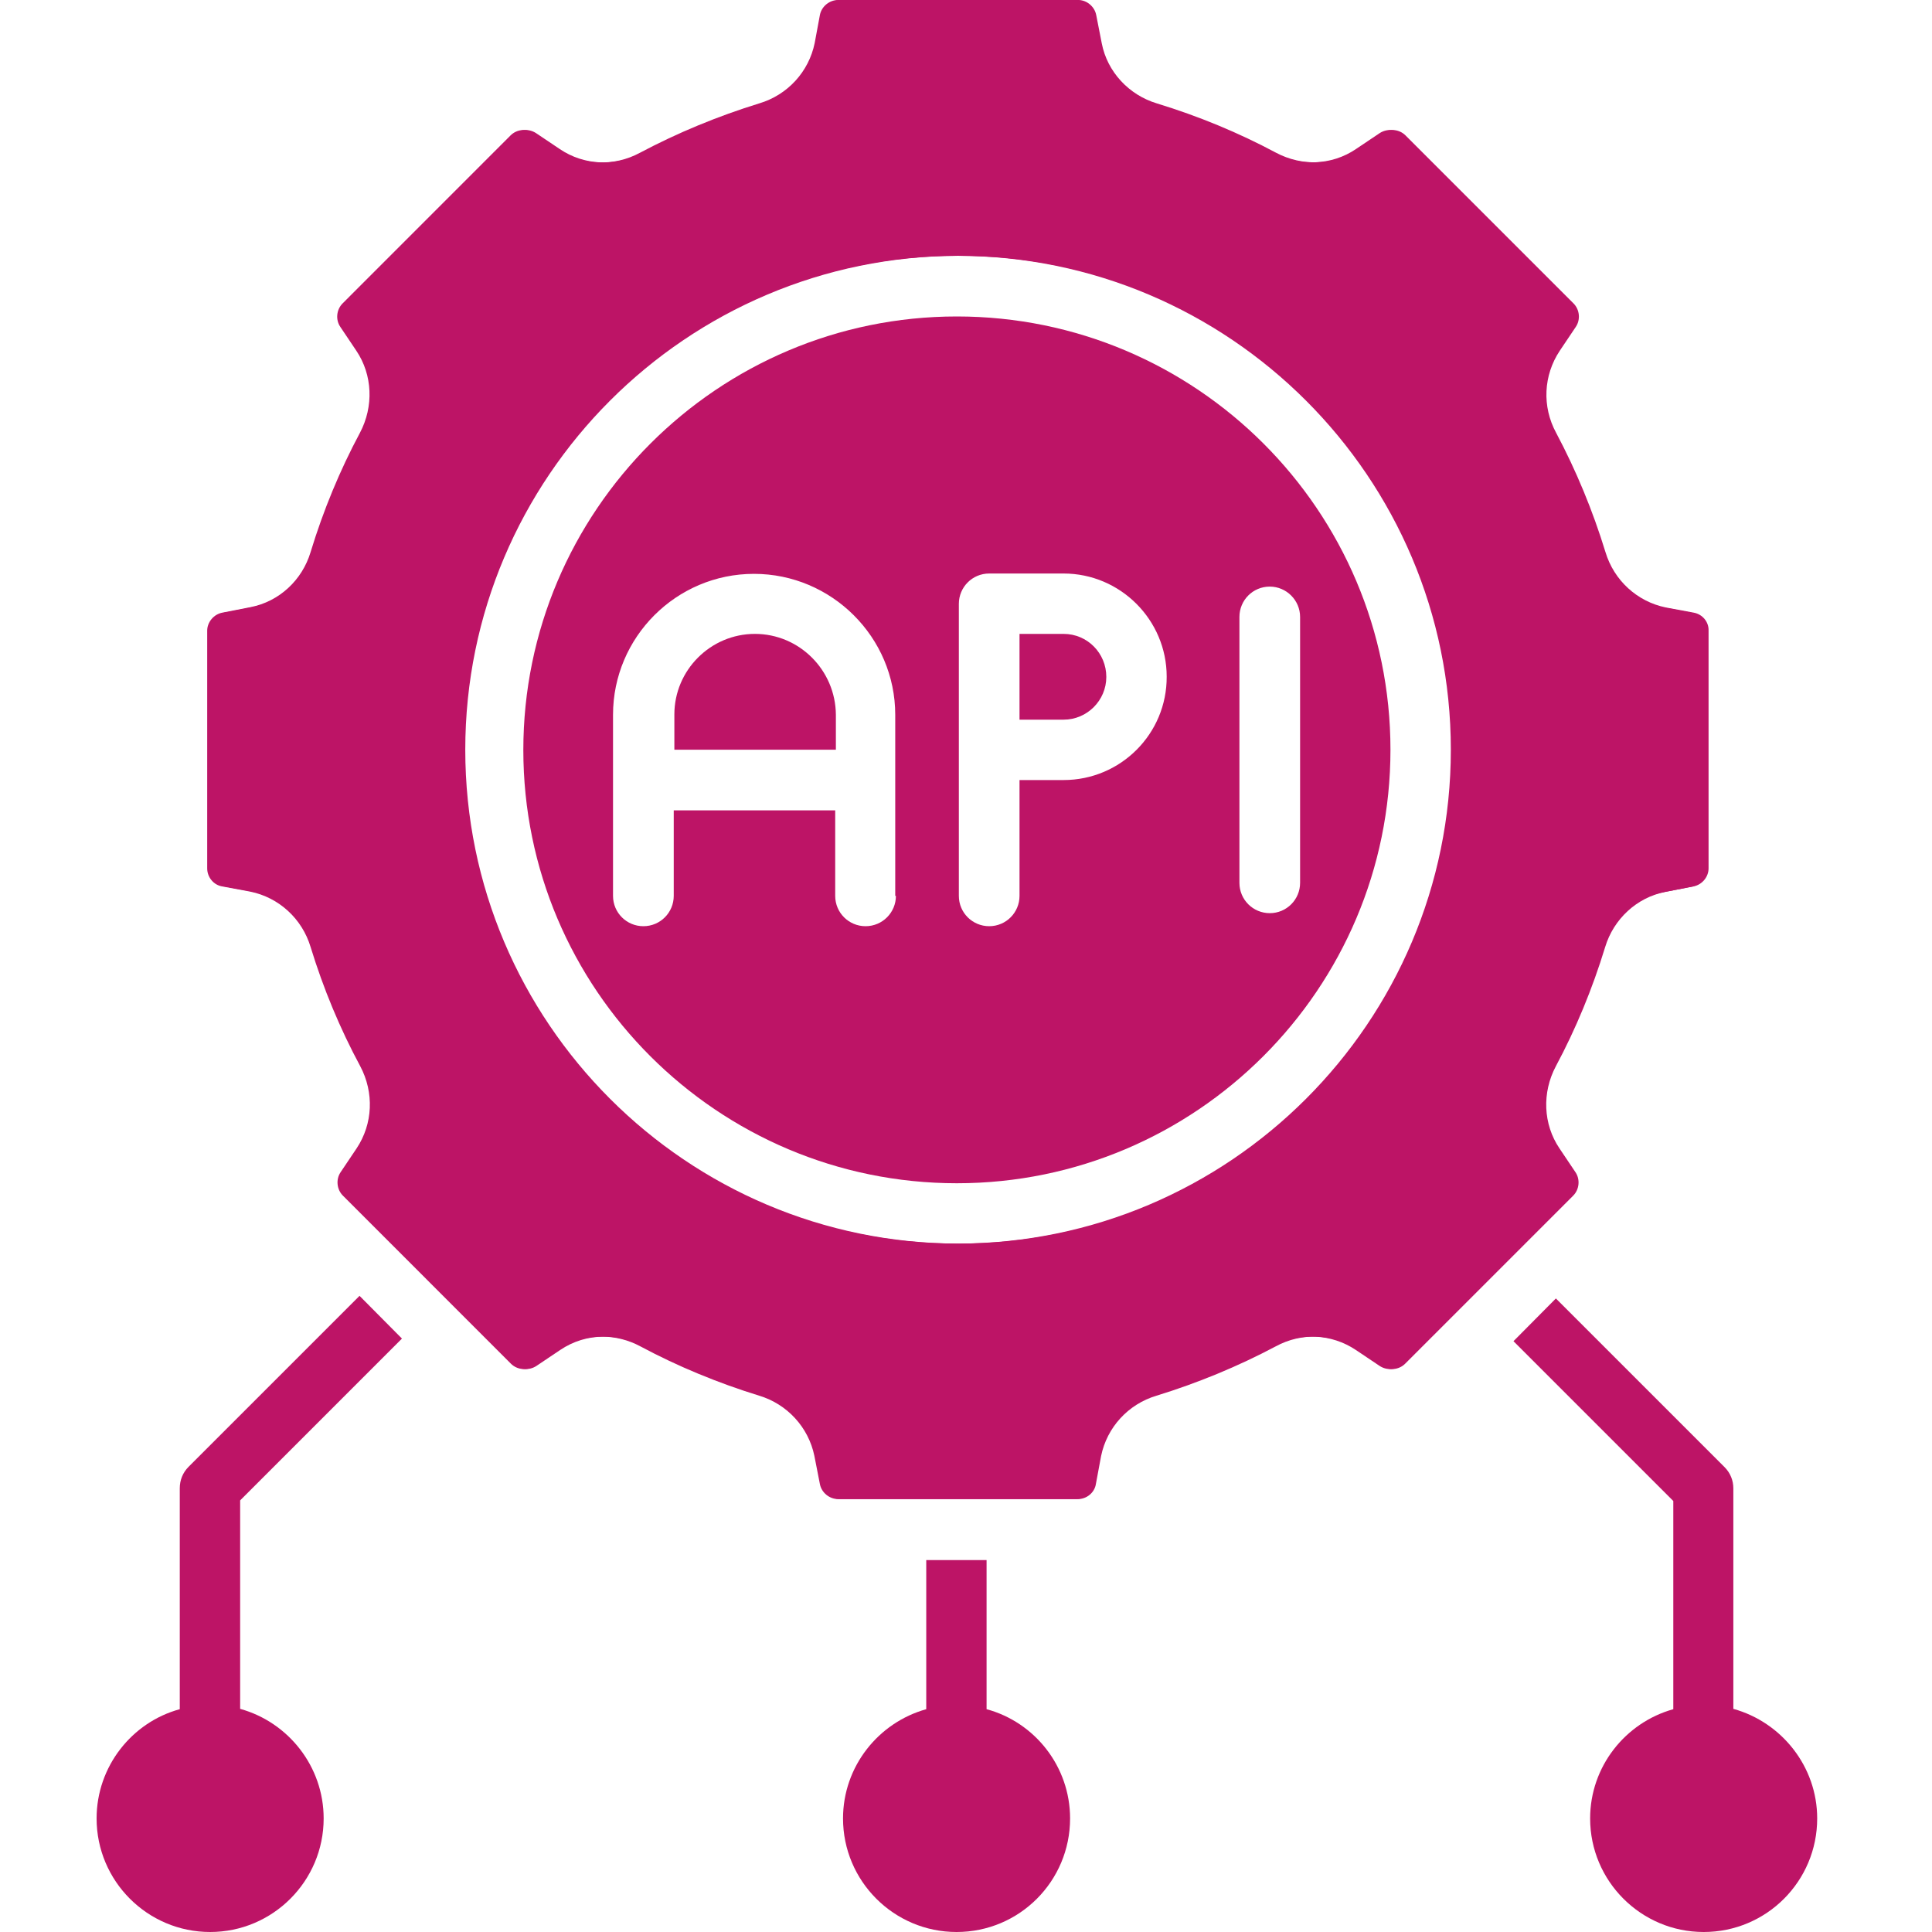
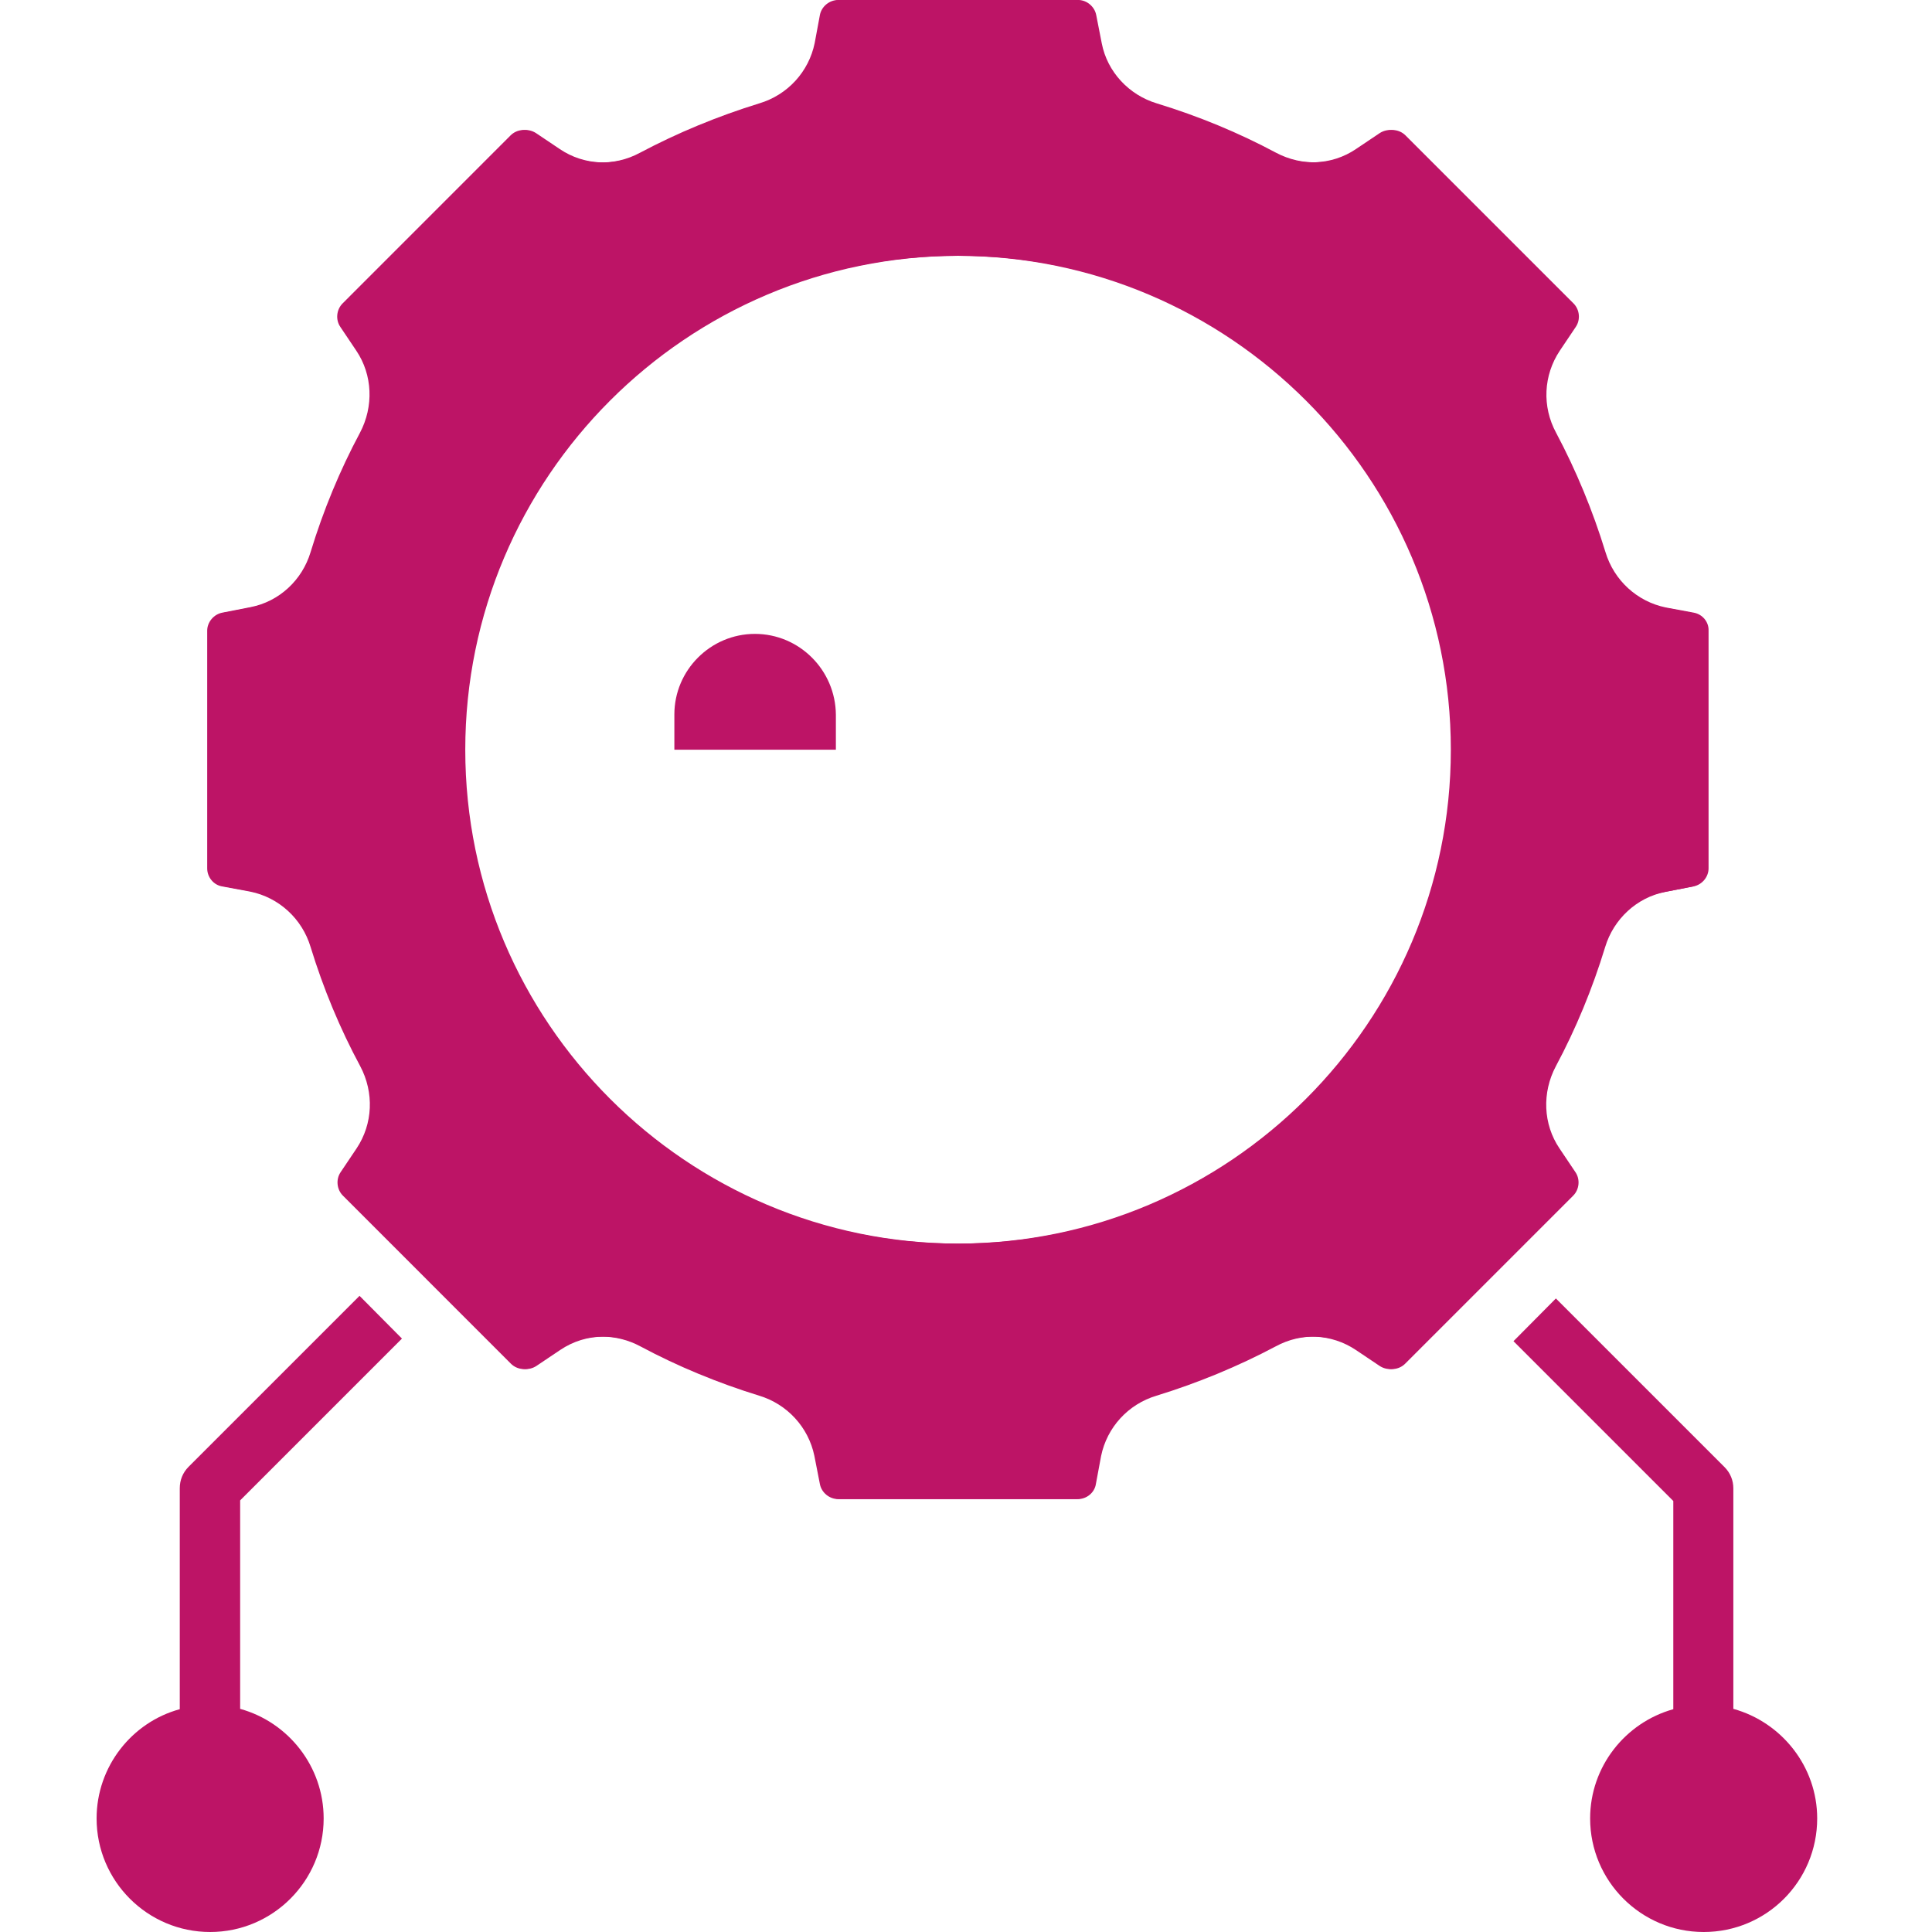
<svg xmlns="http://www.w3.org/2000/svg" width="40" height="40" viewBox="0 0 40 40" fill="none">
  <path d="M15.63 13.124C14.712 13.124 13.962 13.874 13.962 14.792V15.522H17.306V14.799C17.299 13.874 16.549 13.124 15.63 13.124Z" fill="#BD1466" />
-   <path d="M19.811 6.552C14.861 6.552 10.835 10.578 10.835 15.528C10.835 20.48 14.861 24.498 19.811 24.498C24.763 24.498 28.788 20.473 28.788 15.522C28.788 10.571 24.763 6.552 19.811 6.552ZM18.549 18.548C18.549 18.892 18.271 19.176 17.92 19.176C17.576 19.176 17.292 18.899 17.292 18.548V16.778H13.949V18.548C13.949 18.892 13.672 19.176 13.32 19.176C12.976 19.176 12.692 18.899 12.692 18.548V14.799C12.692 13.191 14.003 11.881 15.61 11.881C17.218 11.881 18.535 13.191 18.535 14.799V18.548H18.549ZM22.02 16.15H21.108V18.548C21.108 18.892 20.831 19.176 20.48 19.176C20.136 19.176 19.852 18.899 19.852 18.548V12.502C19.852 12.158 20.129 11.874 20.48 11.874H22.02C23.195 11.874 24.155 12.834 24.155 14.009C24.161 15.191 23.202 16.15 22.02 16.15ZM26.917 12.773V18.278C26.917 18.622 26.64 18.906 26.289 18.906C25.945 18.906 25.661 18.629 25.661 18.278V12.773C25.661 12.428 25.938 12.145 26.289 12.145C26.634 12.145 26.917 12.428 26.917 12.773Z" fill="#BD1466" />
-   <path d="M22.02 13.124H21.108V14.9H22.02C22.507 14.9 22.905 14.502 22.905 14.015C22.905 13.523 22.513 13.124 22.02 13.124Z" fill="#BD1466" />
  <path d="M35.023 12.685L34.442 12.577C33.847 12.455 33.368 12.016 33.192 11.429C32.929 10.571 32.584 9.74 32.172 8.963C31.875 8.416 31.909 7.768 32.246 7.261L32.578 6.768C32.679 6.619 32.659 6.41 32.53 6.282L29.052 2.803C28.923 2.675 28.721 2.655 28.565 2.756L28.072 3.087C27.572 3.425 26.917 3.452 26.37 3.161C25.6 2.749 24.769 2.405 23.905 2.141C23.324 1.966 22.878 1.486 22.763 0.898L22.648 0.311C22.615 0.135 22.453 0 22.277 0H17.353C17.171 0 17.008 0.135 16.975 0.311L16.867 0.892C16.745 1.486 16.306 1.966 15.718 2.141C14.861 2.405 14.03 2.749 13.253 3.161C12.706 3.458 12.051 3.425 11.551 3.087L11.058 2.756C10.902 2.655 10.7 2.675 10.571 2.803L7.093 6.282C6.965 6.41 6.944 6.619 7.046 6.768L7.377 7.261C7.714 7.761 7.741 8.416 7.451 8.963C7.039 9.733 6.694 10.564 6.431 11.429C6.255 12.016 5.776 12.455 5.188 12.57L4.6 12.685C4.425 12.719 4.29 12.881 4.29 13.056V17.98C4.29 18.163 4.425 18.325 4.6 18.352L5.181 18.46C5.776 18.582 6.255 19.021 6.431 19.608C6.694 20.466 7.039 21.297 7.458 22.074C7.748 22.621 7.721 23.269 7.383 23.776L7.052 24.269C6.951 24.417 6.971 24.627 7.1 24.755L10.578 28.234C10.707 28.362 10.909 28.382 11.065 28.281L11.558 27.95C11.828 27.768 12.139 27.673 12.463 27.673C12.733 27.673 13.01 27.741 13.26 27.876C14.03 28.288 14.861 28.632 15.718 28.896C16.299 29.071 16.738 29.551 16.86 30.139L16.975 30.726C17.008 30.902 17.171 31.037 17.353 31.037H22.277C22.459 31.037 22.621 30.902 22.648 30.726L22.756 30.145C22.878 29.551 23.317 29.071 23.905 28.896C24.763 28.632 25.593 28.288 26.37 27.876C26.917 27.578 27.566 27.612 28.072 27.95L28.565 28.281C28.721 28.382 28.923 28.362 29.052 28.234L32.53 24.755C32.659 24.627 32.679 24.417 32.578 24.269L32.24 23.782C31.902 23.283 31.875 22.628 32.166 22.08C32.578 21.31 32.922 20.48 33.185 19.615C33.361 19.034 33.841 18.588 34.428 18.474L35.016 18.359C35.191 18.325 35.327 18.163 35.327 17.987V13.063C35.333 12.881 35.205 12.719 35.023 12.685ZM19.811 25.748C14.172 25.748 9.585 21.162 9.585 15.522C9.585 9.882 14.172 5.296 19.811 5.296C25.451 5.296 30.038 9.882 30.038 15.522C30.038 21.162 25.451 25.748 19.811 25.748Z" fill="#BD1466" />
  <path d="M35.07 12.685L34.489 12.577C33.895 12.455 33.415 12.016 33.239 11.429C32.976 10.571 32.632 9.74 32.219 8.963C31.922 8.416 31.956 7.768 32.294 7.261L32.625 6.768C32.726 6.619 32.706 6.41 32.578 6.282L29.099 2.803C28.971 2.675 28.768 2.655 28.613 2.756L28.12 3.087C27.62 3.425 26.965 3.452 26.417 3.161C25.647 2.749 24.817 2.405 23.952 2.141C23.371 1.966 22.925 1.486 22.811 0.898L22.696 0.311C22.662 0.135 22.5 0 22.324 0H17.4C17.218 0 17.056 0.135 17.022 0.311L16.907 0.892C16.785 1.486 16.346 1.966 15.759 2.141C14.901 2.405 14.07 2.749 13.293 3.161C12.746 3.458 12.091 3.425 11.591 3.087L11.098 2.756C10.943 2.655 10.74 2.675 10.612 2.803L7.133 6.282C7.005 6.41 6.985 6.619 7.086 6.768L7.417 7.261C7.755 7.761 7.782 8.416 7.491 8.963C7.079 9.733 6.735 10.564 6.471 11.429C6.296 12.016 5.816 12.455 5.229 12.57L4.641 12.685C4.465 12.719 4.33 12.881 4.33 13.056V17.98C4.33 18.163 4.465 18.325 4.641 18.352L5.222 18.46C5.816 18.582 6.296 19.021 6.471 19.608C6.735 20.466 7.079 21.297 7.498 22.074C7.789 22.621 7.762 23.269 7.424 23.776L7.093 24.269C6.992 24.417 7.012 24.627 7.14 24.755L10.619 28.234C10.747 28.362 10.95 28.382 11.105 28.281L11.598 27.95C11.868 27.768 12.179 27.673 12.503 27.673C12.773 27.673 13.05 27.741 13.3 27.876C14.07 28.288 14.901 28.632 15.759 28.896C16.34 29.071 16.779 29.551 16.9 30.139L17.015 30.726C17.049 30.902 17.211 31.037 17.393 31.037H22.317C22.5 31.037 22.662 30.902 22.689 30.726L22.797 30.145C22.919 29.551 23.358 29.071 23.945 28.896C24.803 28.632 25.634 28.288 26.411 27.876C26.958 27.578 27.606 27.612 28.113 27.95L28.606 28.281C28.761 28.382 28.964 28.362 29.092 28.234L32.571 24.755C32.699 24.627 32.719 24.417 32.618 24.269L32.287 23.776C31.949 23.276 31.922 22.621 32.213 22.074C32.625 21.304 32.969 20.473 33.233 19.608C33.408 19.027 33.888 18.582 34.475 18.467L35.063 18.352C35.239 18.318 35.374 18.156 35.374 17.98V13.056C35.381 12.881 35.252 12.719 35.07 12.685ZM19.859 25.748C14.219 25.748 9.633 21.162 9.633 15.522C9.633 9.882 14.219 5.296 19.859 5.296C25.499 5.296 30.085 9.882 30.085 15.522C30.085 21.162 25.499 25.748 19.859 25.748Z" fill="#BD1466" />
-   <path d="M22.155 37.649C22.155 38.946 21.108 40 19.805 40C18.508 40 17.454 38.946 17.454 37.649C17.454 36.575 18.184 35.664 19.177 35.387V32.3H20.426V35.387C21.426 35.657 22.155 36.575 22.155 37.649Z" fill="#BD1466" />
  <path d="M37.623 37.649C37.623 38.946 36.576 40 35.273 40C33.976 40 32.922 38.946 32.922 37.649C32.922 36.575 33.651 35.664 34.644 35.387V31.077L31.335 27.768L32.213 26.883L35.705 30.375C35.826 30.497 35.887 30.652 35.887 30.814V35.38C36.887 35.657 37.623 36.575 37.623 37.649Z" fill="#BD1466" />
  <path d="M6.701 37.649C6.701 38.946 5.647 40 4.351 40C3.054 40 2 38.946 2 37.649C2 36.575 2.729 35.657 3.722 35.387V30.814C3.722 30.645 3.783 30.49 3.905 30.368L7.444 26.829L8.322 27.714L4.972 31.064V35.38C5.972 35.657 6.701 36.575 6.701 37.649Z" fill="#BD1466" />
</svg>